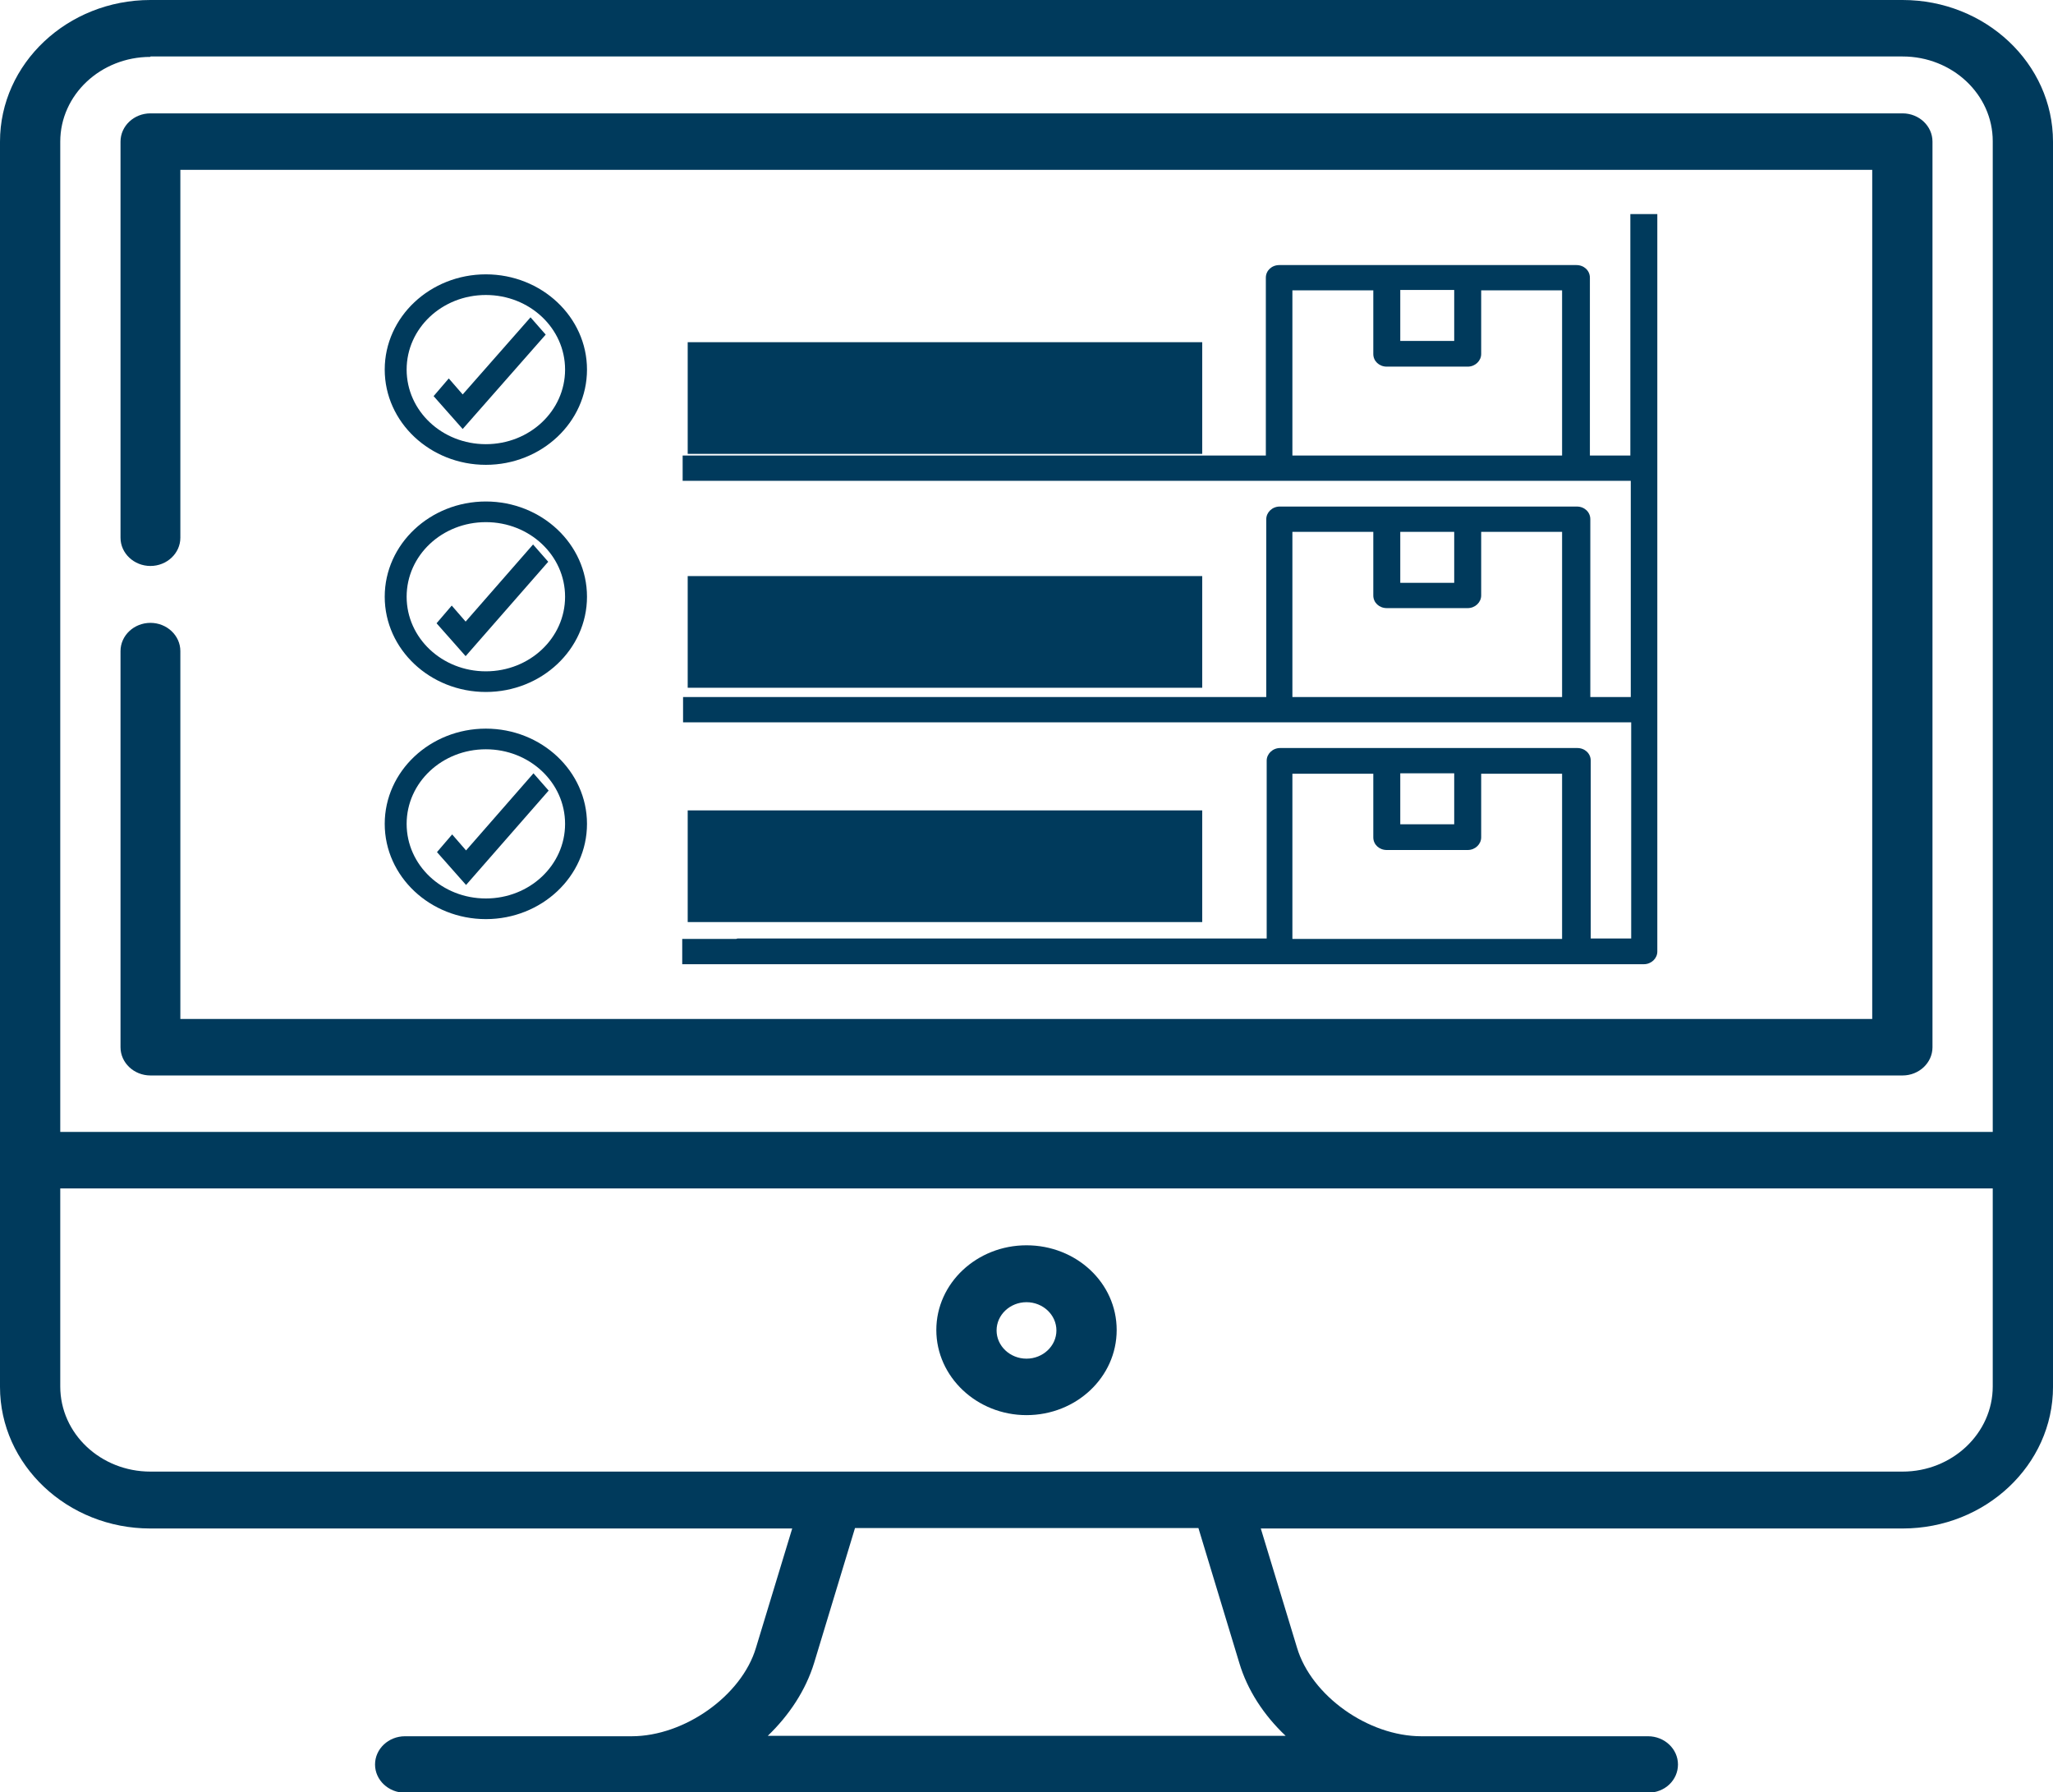
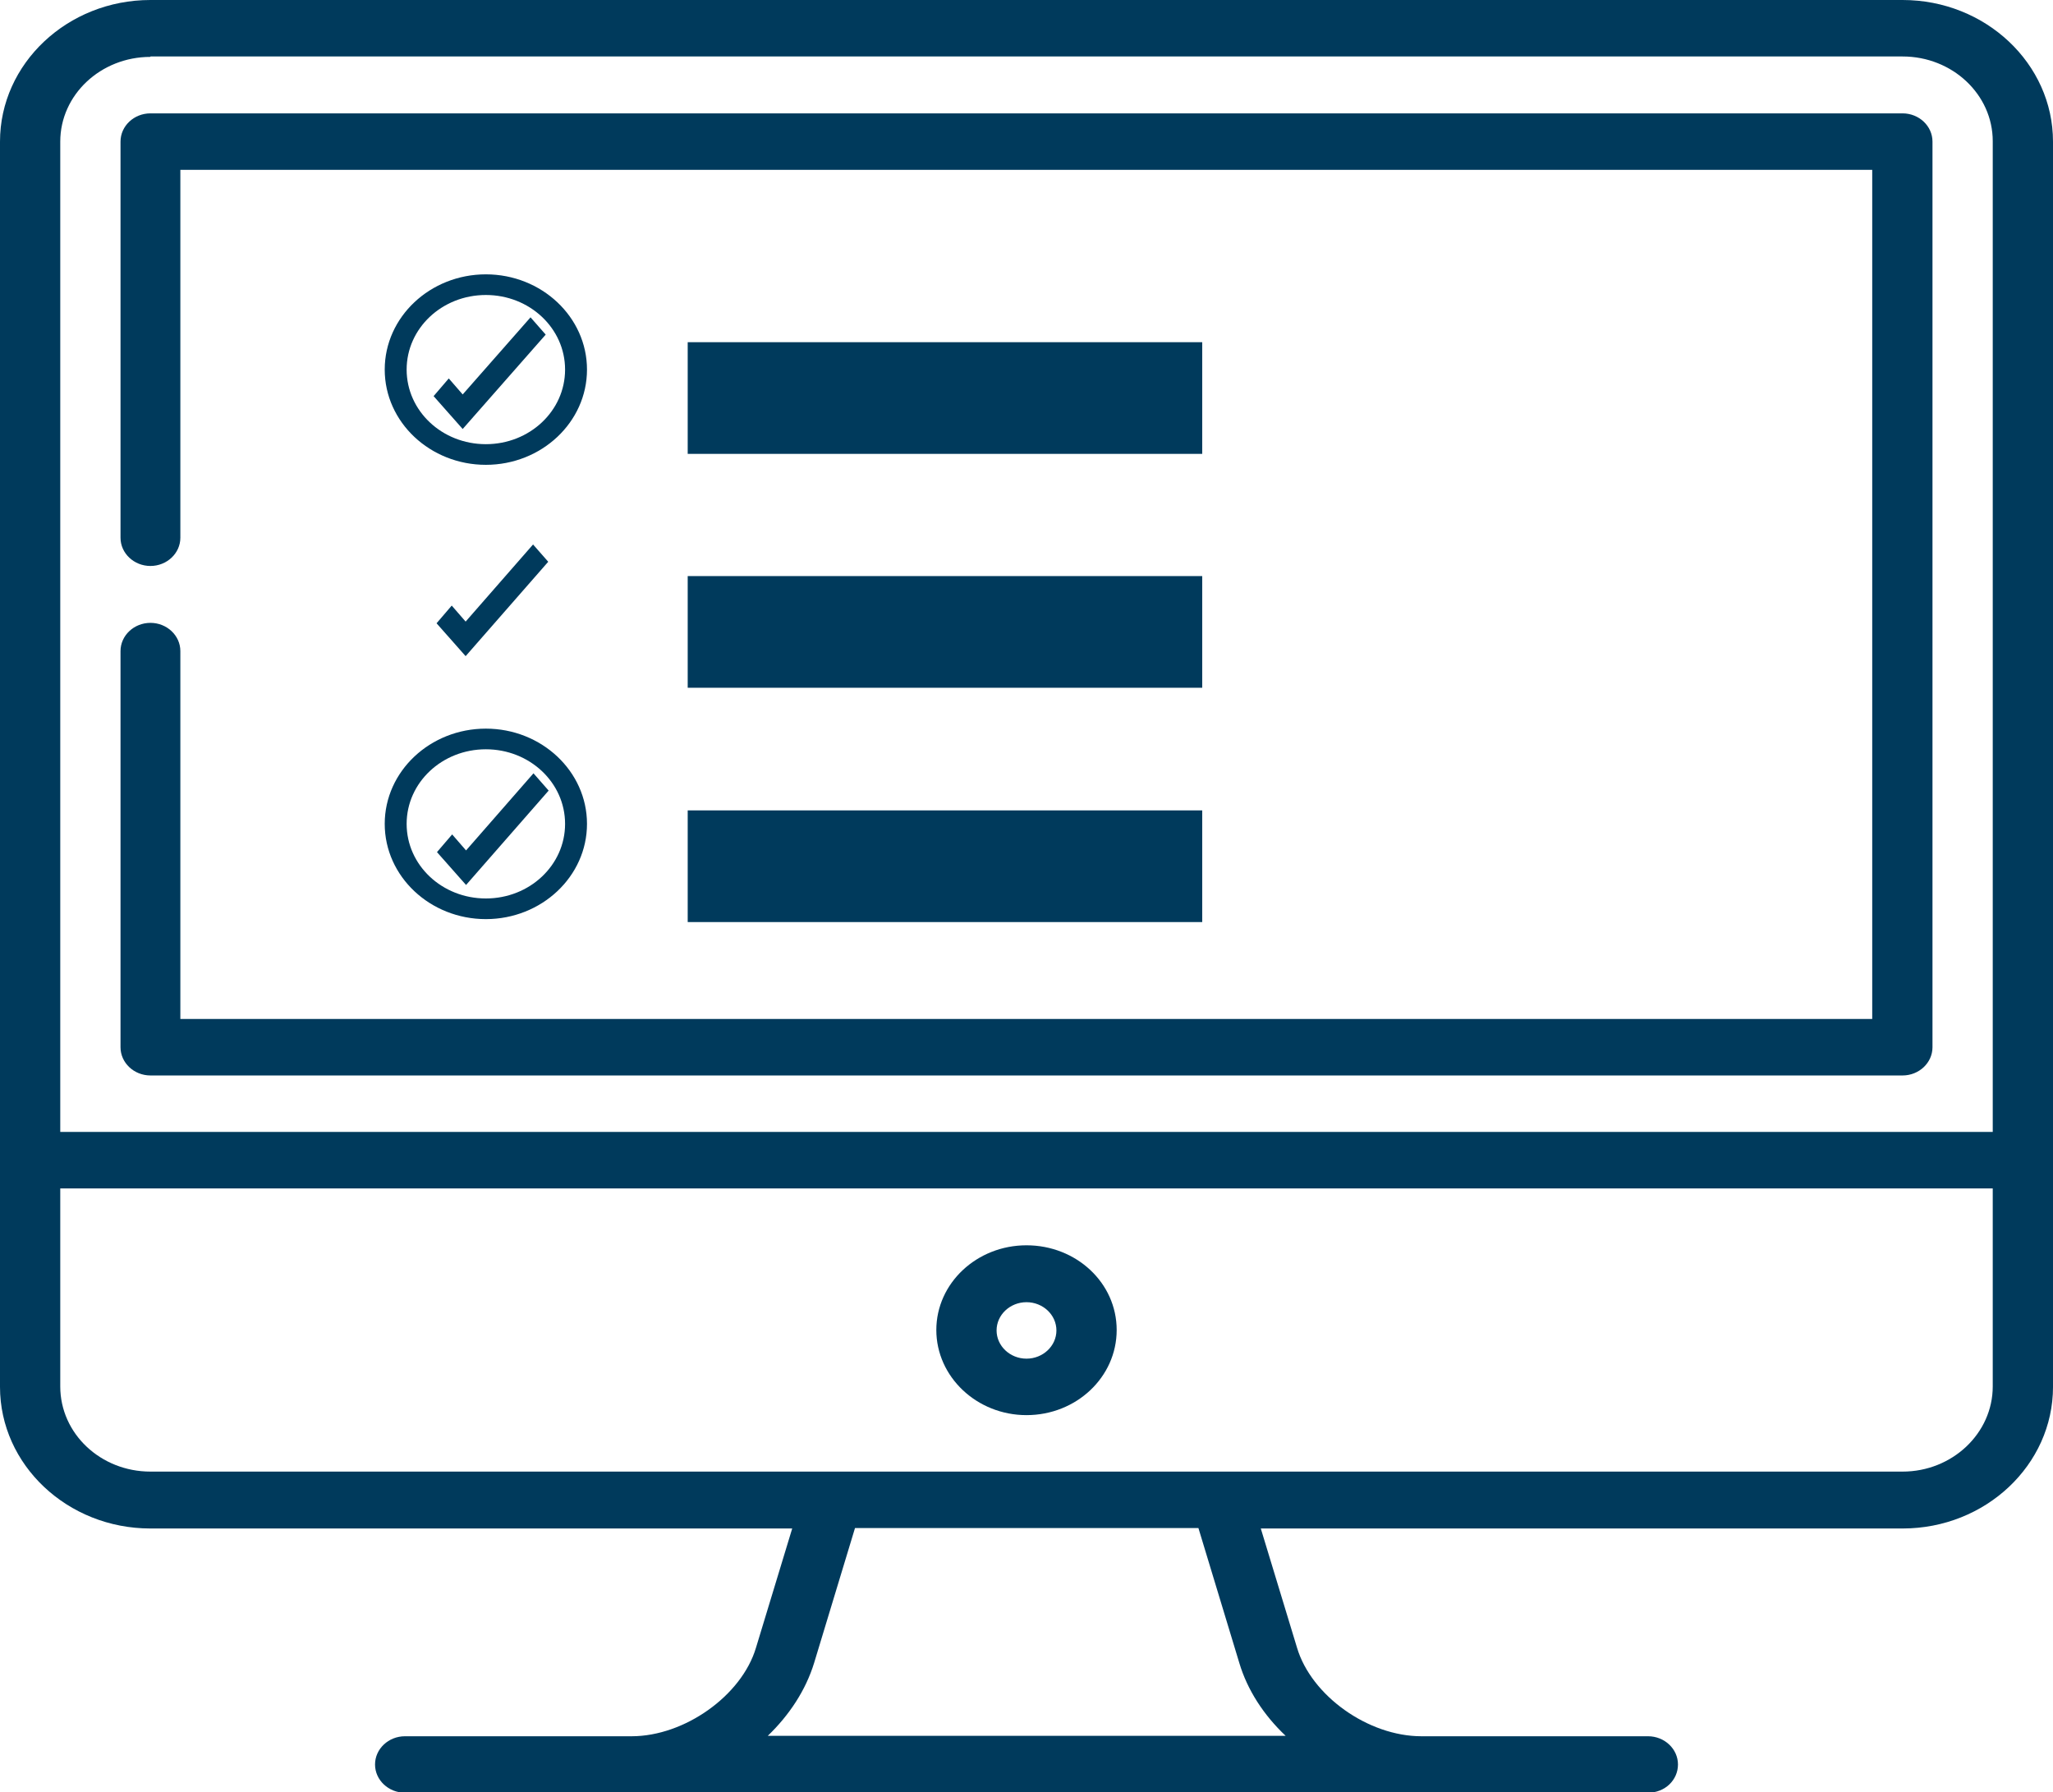
<svg xmlns="http://www.w3.org/2000/svg" id="b" width="48.72" height="42.53" viewBox="0 0 48.72 42.53">
  <defs>
    <clipPath id="d">
      <rect width="48.72" height="42.53" fill="none" />
    </clipPath>
    <clipPath id="e">
      <rect width="48.72" height="42.53" fill="none" />
    </clipPath>
    <clipPath id="f">
-       <rect width="48.72" height="42.53" fill="none" />
-     </clipPath>
+       </clipPath>
    <clipPath id="g">
      <rect width="48.72" height="42.53" fill="none" />
    </clipPath>
  </defs>
  <g id="c">
    <g clip-path="url(#d)">
      <path d="M45.15,34.92H3.57c-1.18,0-2.14-.9-2.14-2.02v-4.7h45.86v4.7c0,1.11-.96,2.02-2.14,2.02M29.41,39.46c.19.64.58,1.24,1.1,1.73h-12.29c.51-.49.9-1.08,1.1-1.73l.97-3.2h8.15l.97,3.2ZM3.57,1.34h41.58c1.18,0,2.14.9,2.14,2.01v23.51H1.43V3.36c0-1.11.96-2.01,2.14-2.01M45.15,0H3.57C1.6,0,0,1.51,0,3.36v29.55c0,1.85,1.6,3.36,3.57,3.36h15.23l-.86,2.83c-.34,1.14-1.7,2.1-2.95,2.1h-5.38c-.39,0-.71.3-.71.67s.32.67.71.67h29.5c.4,0,.71-.3.71-.67s-.32-.67-.71-.67h-5.38c-1.26,0-2.61-.96-2.95-2.1l-.86-2.83h15.23c1.97,0,3.57-1.51,3.57-3.36V3.36C48.72,1.51,47.12,0,45.15,0" fill="#003a5c" />
      <path d="M3.57,25.52h41.58c.39,0,.71-.3.71-.67V3.36c0-.37-.32-.67-.71-.67H3.57c-.39,0-.71.3-.71.67v9.4c0,.37.32.67.71.67s.71-.3.71-.67V4.03h40.15v20.15H4.28v-8.73c0-.37-.32-.67-.71-.67s-.71.3-.71.67v9.4c0,.37.32.67.71.67" fill="#003a5c" />
      <path d="M24.36,32.24c-.39,0-.71-.3-.71-.67s.32-.67.71-.67.71.3.71.67-.32.67-.71.67M24.36,29.55c-1.18,0-2.14.9-2.14,2.01s.96,2.02,2.14,2.02,2.14-.9,2.14-2.02-.96-2.01-2.14-2.01" fill="#003a5c" />
-       <path d="M37.08,16.54h-6.41v-3.92h1.92v1.51c0,.17.14.3.32.3h1.92c.18,0,.32-.14.32-.3v-1.51h1.92v3.92ZM34.51,13.83h-1.28v-1.21h1.28v1.21ZM28.42,16.54h-9.34M37.08,22.28h-6.41v-3.92h1.92v1.51c0,.17.14.3.32.3h1.92c.18,0,.32-.14.32-.3v-1.51h1.92v3.92ZM34.51,19.56h-1.28v-1.21h1.28v1.21ZM28.42,22.28h-9.34M37.08,10.81h-6.41v-3.92h1.92v1.51h0c0,.17.14.3.32.3h1.92c.18,0,.32-.14.32-.3v-1.51h1.92v3.92ZM34.51,8.09h-1.28v-1.21h1.28v1.21ZM28.42,10.81h-9.34M17.47,22.28h-1.28v.6h22.82c.18,0,.32-.14.32-.3V5.08h-.64v5.73h-.96v-4.22c0-.17-.14-.3-.32-.3h-7.05c-.18,0-.32.13-.32.3v4.22h-13.84v.6h22.5v5.13h-.96v-4.22c0-.17-.14-.3-.32-.3h-7.05c-.18,0-.32.14-.32.3v4.22h-13.84v.6h22.5v5.13h-.96v-4.22c0-.17-.14-.3-.32-.3h-7.05c-.18,0-.32.14-.32.3v4.22h-12.56Z" fill="#003a5c" />
    </g>
    <rect x="16.32" y="8.12" width="12.21" height="2.65" fill="#003a5c" />
    <rect x="16.32" y="13.67" width="12.21" height="2.65" fill="#003a5c" />
    <rect x="16.32" y="19.23" width="12.21" height="2.65" fill="#003a5c" />
    <polygon points="11.06 20.18 10.73 19.8 10.37 20.22 11.06 21 13.02 18.76 12.66 18.35 11.06 20.18" fill="#003a5c" />
    <g clip-path="url(#e)">
      <path d="M11.53,17.78c-1.04,0-1.88.79-1.88,1.77s.84,1.77,1.88,1.77,1.88-.79,1.88-1.77-.84-1.77-1.88-1.77M11.53,21.81c-1.32,0-2.4-1.01-2.4-2.26s1.08-2.26,2.4-2.26,2.4,1.01,2.4,2.26-1.08,2.26-2.4,2.26" fill="#003a5c" />
    </g>
    <polygon points="11.05 14.75 10.72 14.37 10.36 14.79 11.05 15.57 13.01 13.33 12.65 12.92 11.05 14.75" fill="#003a5c" />
    <g clip-path="url(#f)">
      <path d="M11.53,12.39c-1.04,0-1.88.79-1.88,1.77s.84,1.77,1.88,1.77,1.88-.79,1.88-1.77-.84-1.77-1.88-1.77M11.53,16.42c-1.32,0-2.4-1.01-2.4-2.26s1.08-2.26,2.4-2.26,2.4,1.01,2.4,2.26-1.08,2.26-2.4,2.26" fill="#003a5c" />
    </g>
    <polygon points="10.98 9.36 10.65 8.98 10.29 9.4 10.98 10.18 12.95 7.94 12.59 7.53 10.98 9.36" fill="#003a5c" />
    <g clip-path="url(#g)">
      <path d="M11.53,7c-1.04,0-1.88.79-1.88,1.77s.84,1.77,1.88,1.77,1.88-.79,1.88-1.77-.84-1.77-1.88-1.77M11.53,11.03c-1.32,0-2.4-1.01-2.4-2.26s1.08-2.26,2.4-2.26,2.4,1.01,2.4,2.26-1.08,2.26-2.4,2.26" fill="#003a5c" />
    </g>
  </g>
</svg>